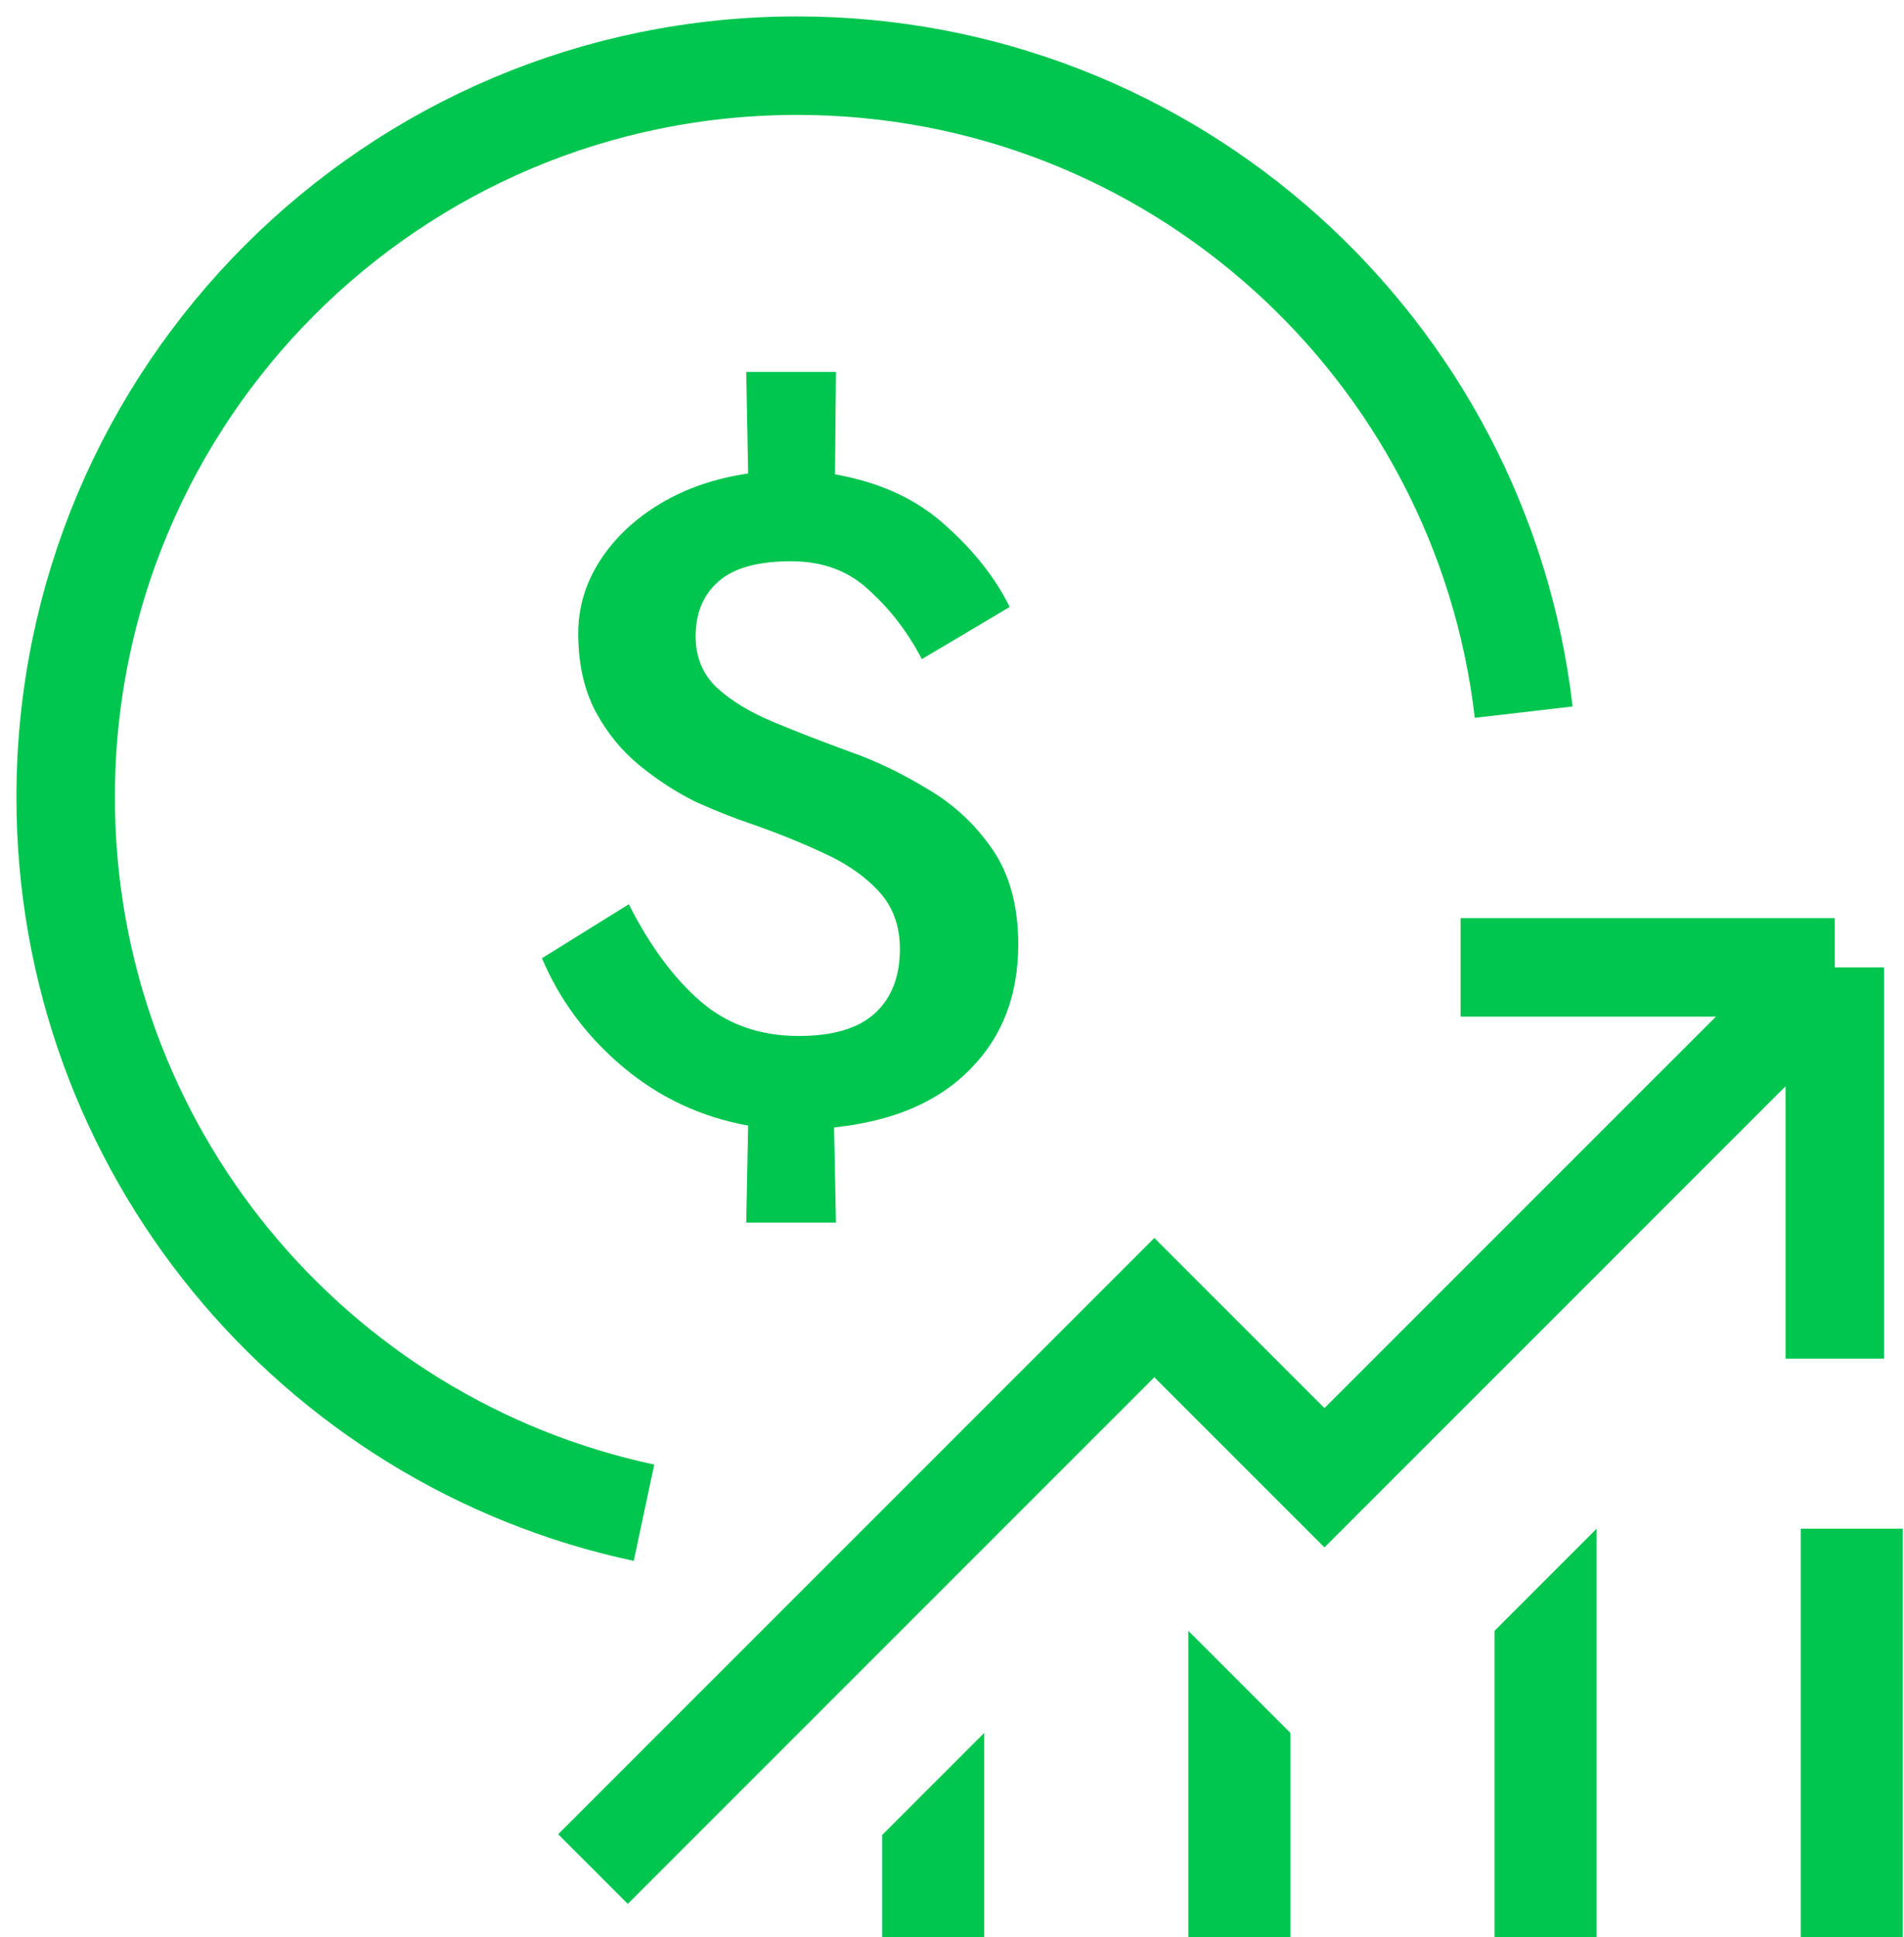
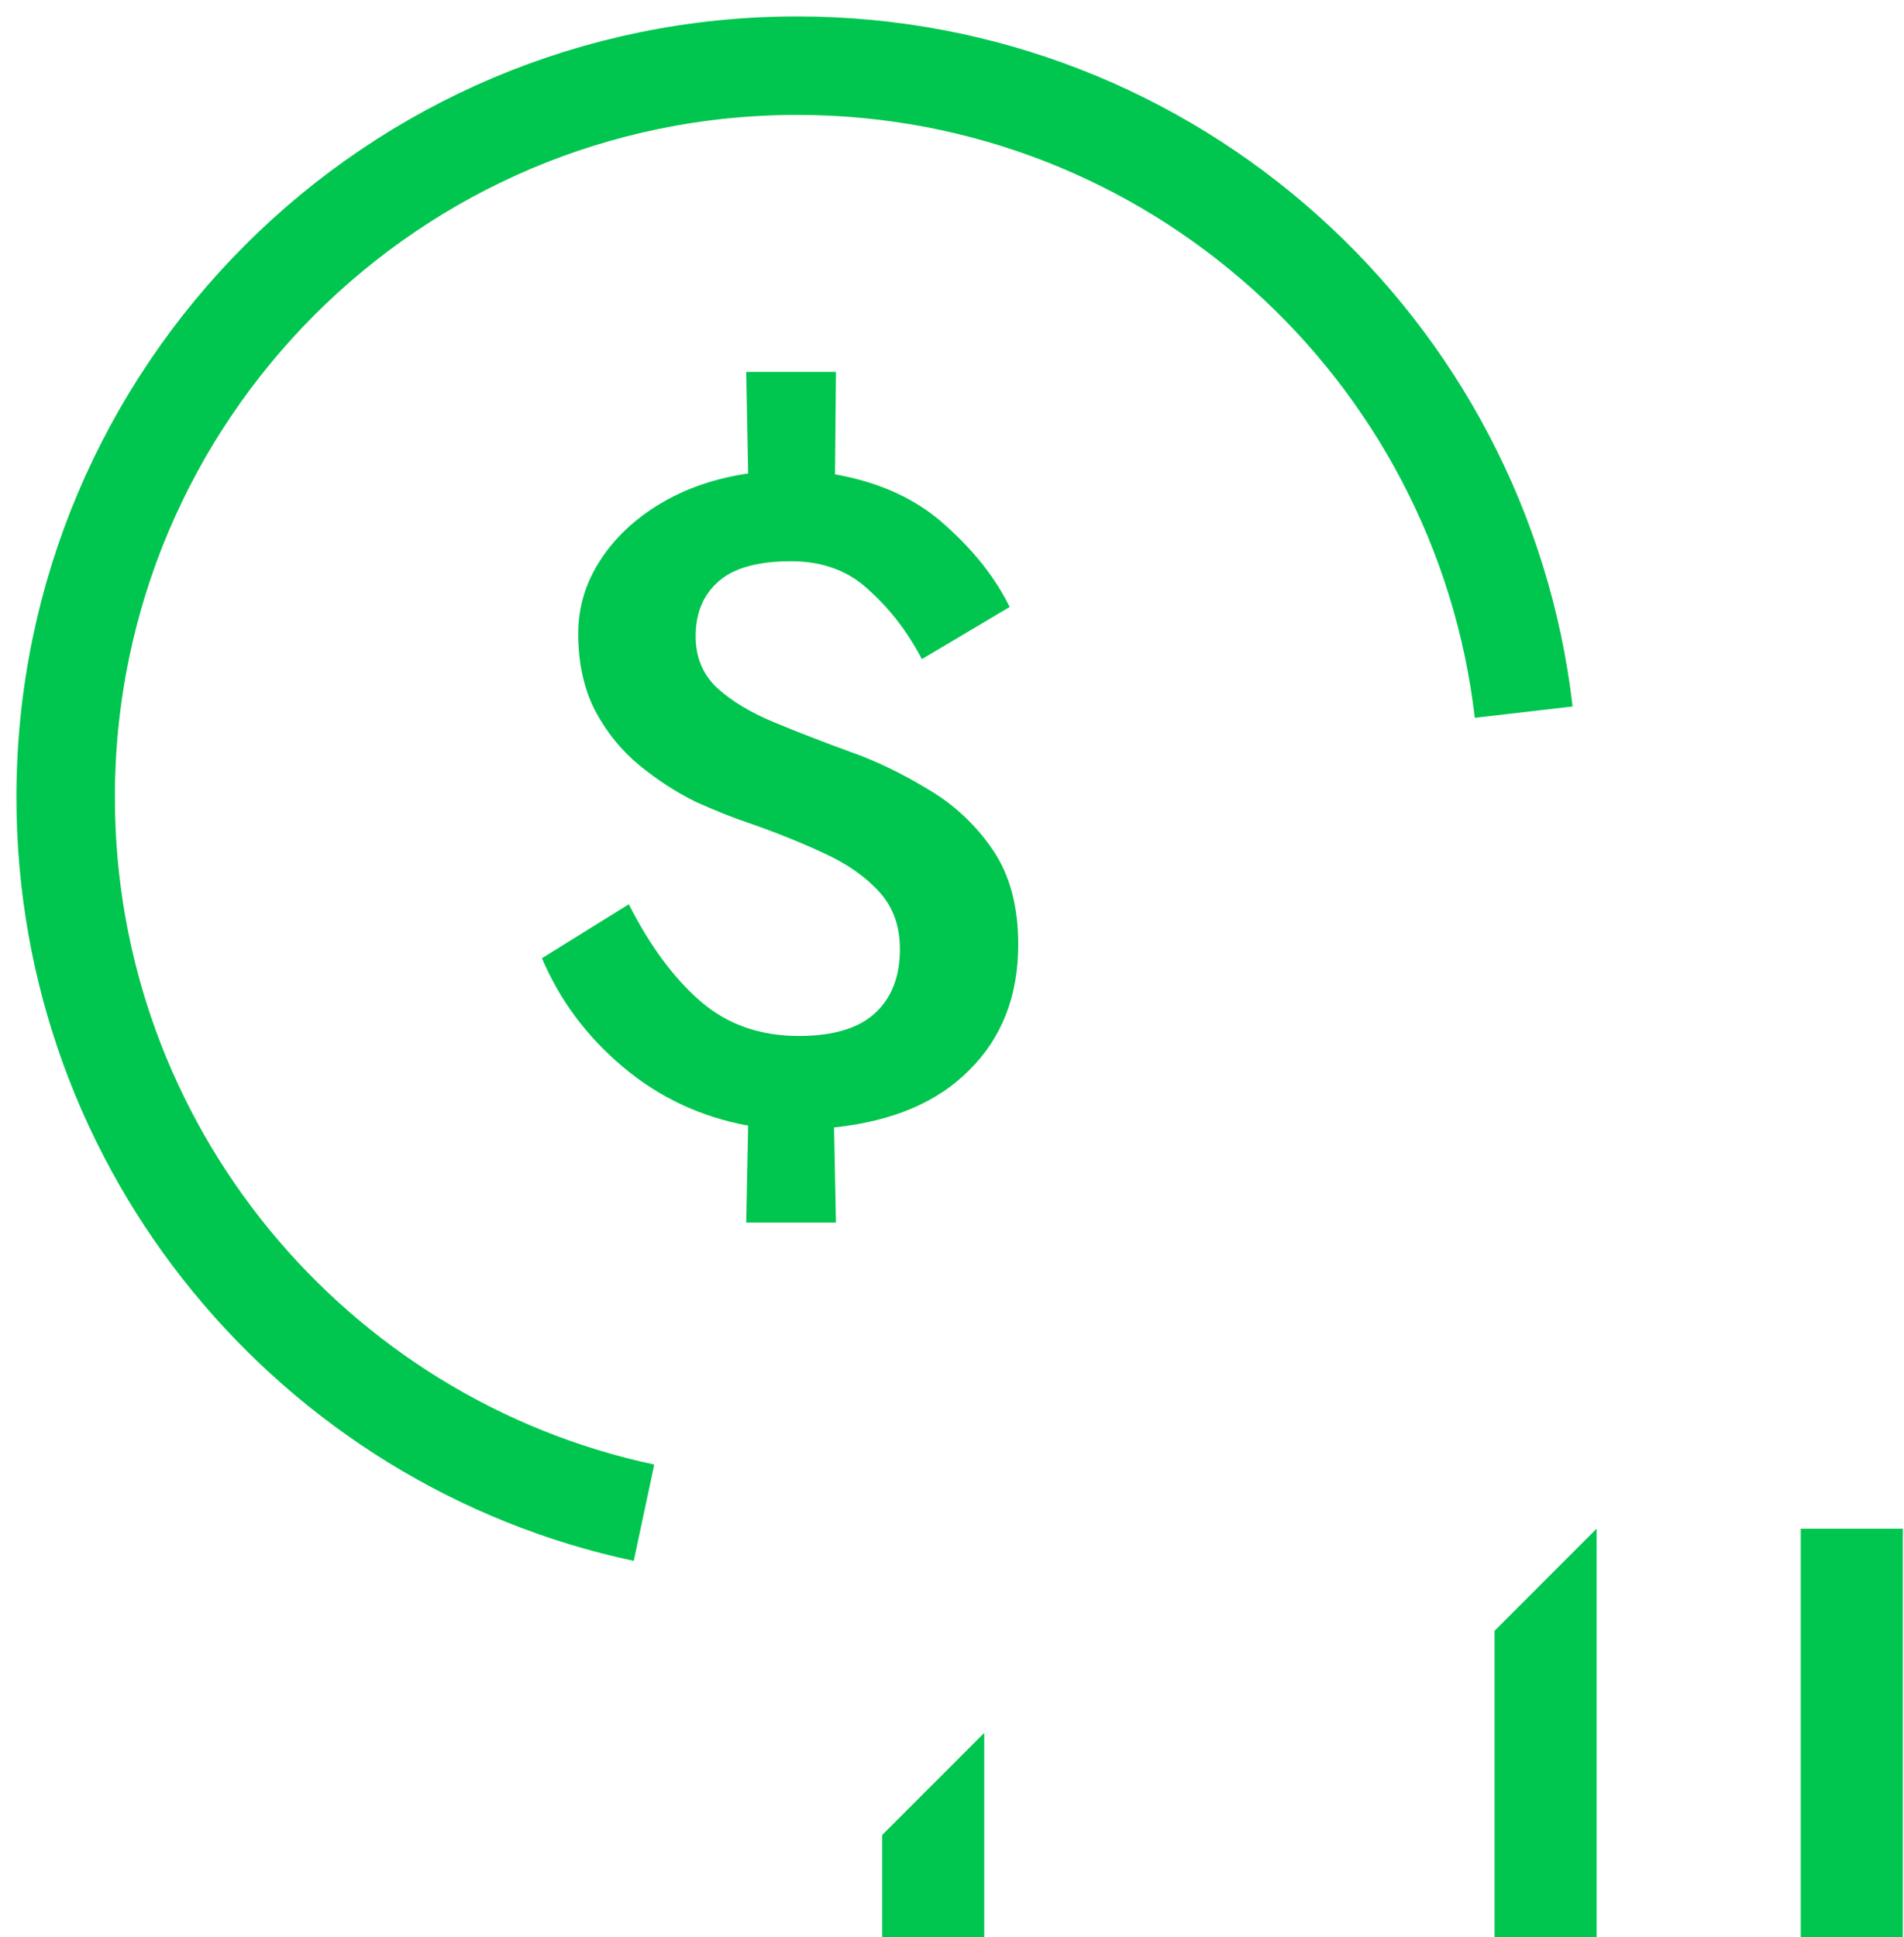
<svg xmlns="http://www.w3.org/2000/svg" width="58" height="59" viewBox="0 0 58 59" fill="none">
-   <path d="M18.064 56.928L35.164 39.828L40.346 45.01L55.892 29.465M55.892 29.465V41.383M55.892 29.465H44.492" stroke="#00C64F" stroke-width="3" />
  <rect x="54.855" y="46.562" width="3.109" height="12.436" fill="#00C64F" />
  <path d="M45.527 49.672L48.636 46.562V58.999H45.527L45.527 49.672Z" fill="#00C64F" />
-   <path d="M36.2 49.672L39.309 52.781V58.999H36.2V49.672Z" fill="#00C64F" />
  <path d="M26.873 55.89L29.982 52.781V58.999H26.873L26.873 55.89Z" fill="#00C64F" />
  <path d="M19.618 46.075C9.551 43.931 2 34.988 2 24.282C2 11.976 11.976 2 24.282 2C35.711 2 45.131 10.606 46.415 21.691" stroke="#00C64F" stroke-width="3" />
  <path d="M28.082 20.076C27.655 19.259 27.122 18.562 26.483 17.986C25.862 17.392 25.067 17.095 24.098 17.095C23.09 17.095 22.354 17.299 21.888 17.708C21.423 18.116 21.191 18.674 21.191 19.379C21.191 20.011 21.404 20.531 21.83 20.94C22.276 21.348 22.858 21.701 23.575 21.998C24.292 22.295 25.058 22.593 25.872 22.89C26.667 23.168 27.461 23.549 28.256 24.032C29.051 24.496 29.71 25.109 30.233 25.871C30.757 26.632 31.018 27.598 31.018 28.768C31.018 30.328 30.524 31.6 29.535 32.585C28.566 33.569 27.19 34.154 25.407 34.34L25.465 37.237H22.732L22.79 34.284C21.355 34.024 20.086 33.43 18.981 32.501C17.876 31.573 17.052 30.467 16.509 29.186L19.155 27.542C19.795 28.805 20.522 29.79 21.336 30.495C22.15 31.201 23.148 31.554 24.331 31.554C25.378 31.554 26.153 31.322 26.657 30.858C27.161 30.393 27.413 29.743 27.413 28.907C27.413 28.201 27.2 27.616 26.773 27.152C26.347 26.688 25.785 26.298 25.087 25.982C24.408 25.666 23.672 25.369 22.877 25.091C22.373 24.923 21.811 24.701 21.191 24.422C20.59 24.125 20.018 23.753 19.475 23.308C18.932 22.862 18.486 22.314 18.138 21.664C17.789 20.995 17.614 20.206 17.614 19.296C17.614 18.497 17.837 17.754 18.283 17.067C18.729 16.38 19.339 15.804 20.115 15.34C20.89 14.876 21.782 14.569 22.79 14.421L22.732 11.328H25.465L25.436 14.448C26.812 14.69 27.936 15.21 28.809 16.009C29.681 16.788 30.33 17.615 30.757 18.488L28.082 20.076Z" fill="#00C64F" />
</svg>